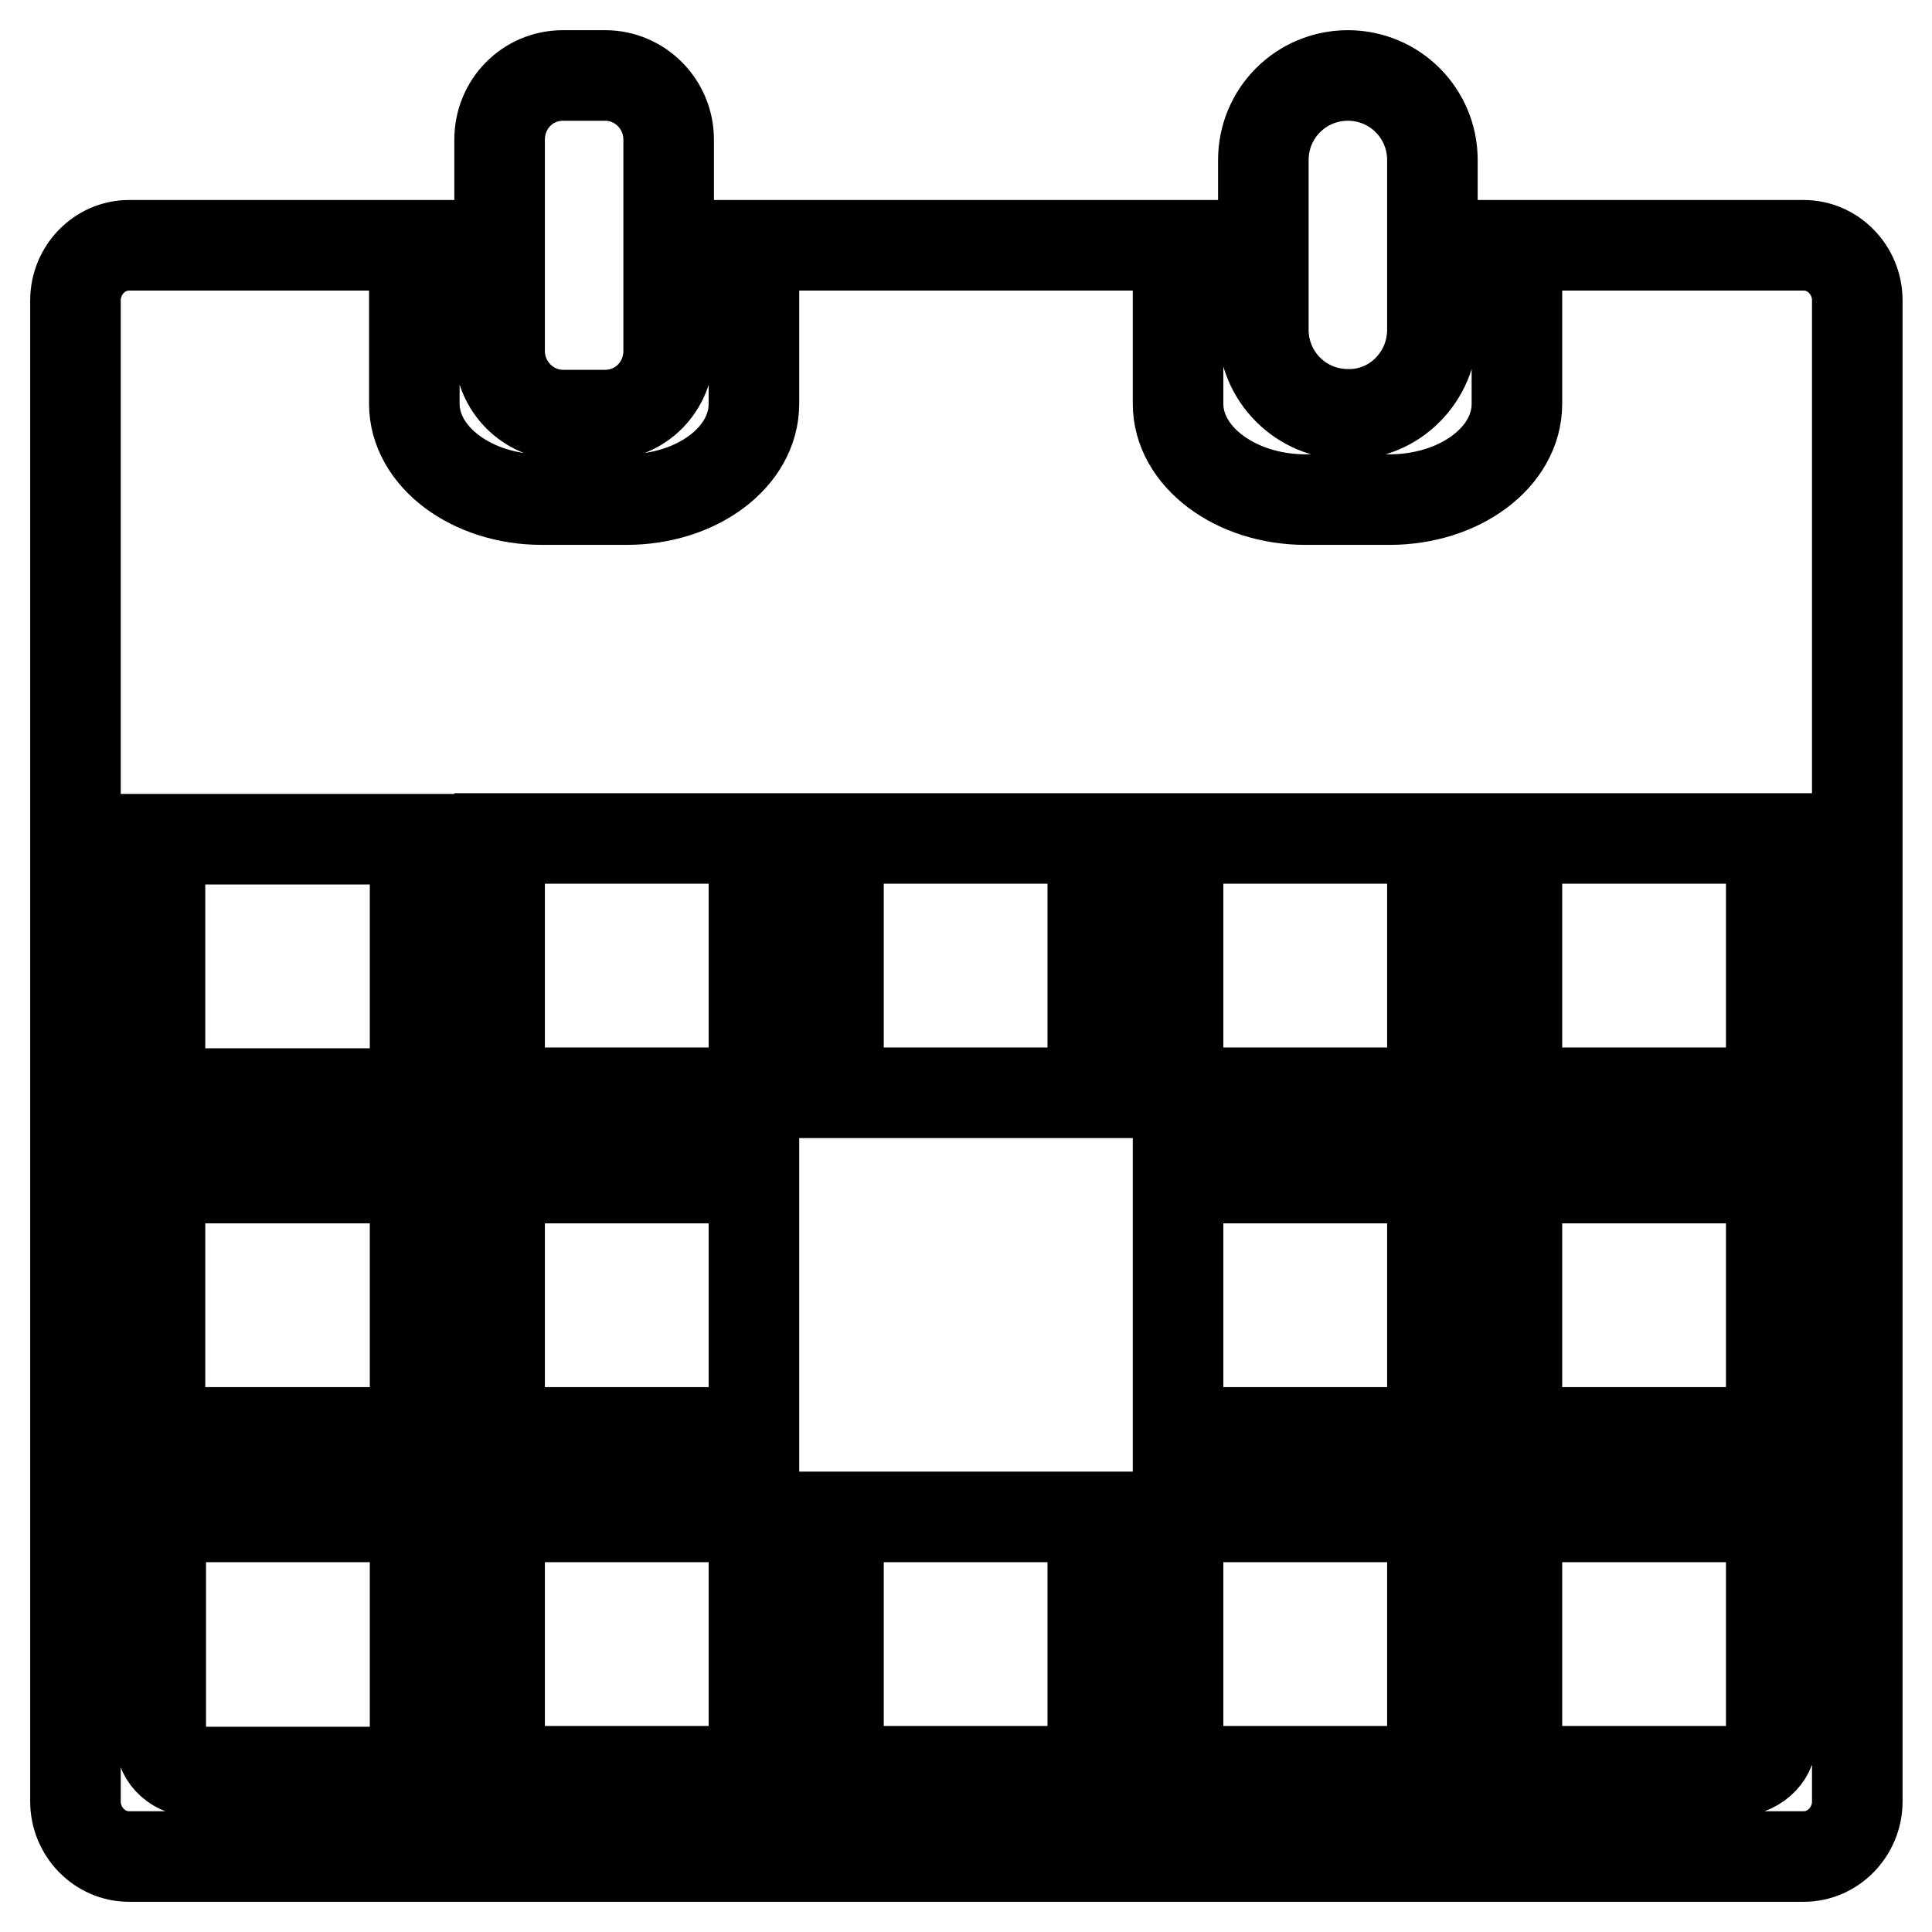
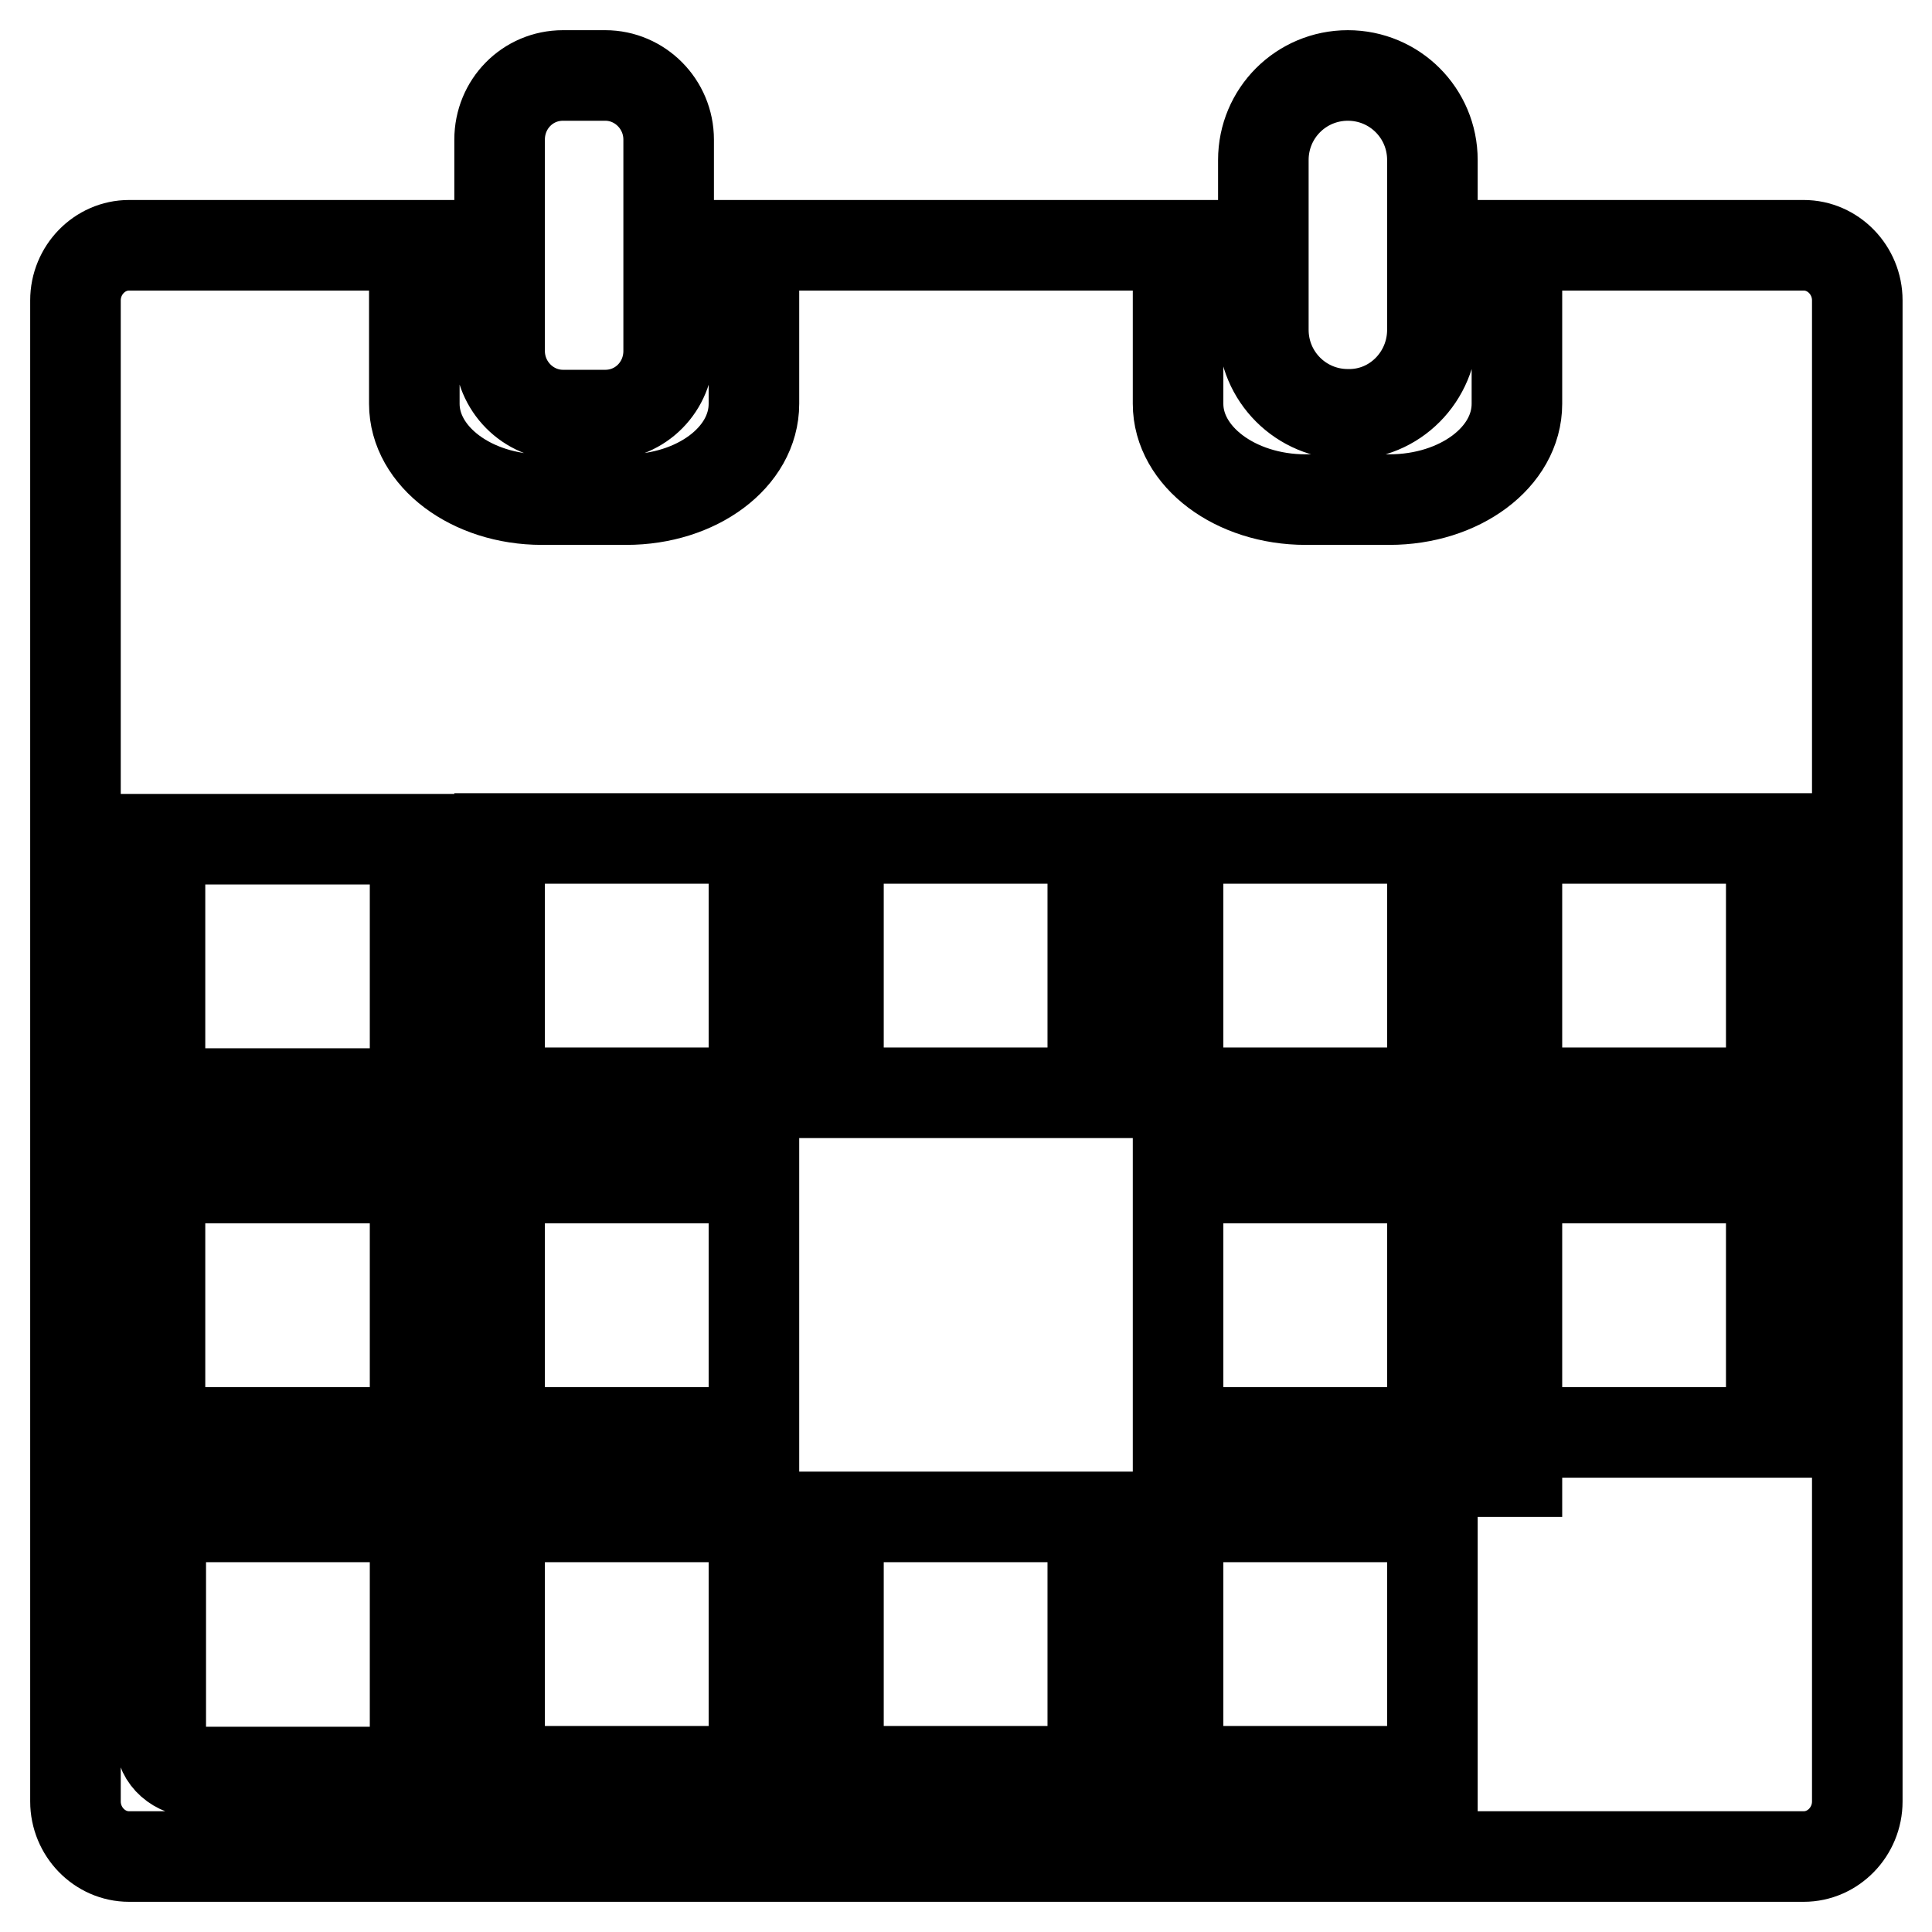
<svg xmlns="http://www.w3.org/2000/svg" version="1.1" x="0px" y="0px" viewBox="0 0 256 256" enable-background="new 0 0 256 256" xml:space="preserve">
  <g>
-     <path stroke-width="12" fill-opacity="0" stroke="#000000" d="M189.8,43.7V21.2c0-6.2-5-11.2-11.2-11.2c-6.2,0-11.2,5-11.2,11.2v22.5c0,6.2,5,11.2,11.2,11.2 C184.8,55,189.8,49.9,189.8,43.7z M80.2,55c4.7,0,8.4-3.8,8.4-8.5V18.5c0-4.7-3.8-8.5-8.4-8.5h-5.6c-4.7,0-8.4,3.8-8.4,8.5v28 c0,4.7,3.8,8.5,8.4,8.5H80.2z M17.1,32.5c-3.9,0-7.1,3.3-7.1,7.3v198.9c0,4,3.2,7.3,7.1,7.3h221.9c3.9,0,7.1-3.3,7.1-7.3V39.8 c0-4-3.2-7.3-7.1-7.3H201v21c0,7.1-7.6,12.7-16.9,12.7H173c-9.3,0-16.9-5.7-16.9-12.7v-21H99.9v21c0,7.1-7.6,12.7-16.9,12.7H71.8 c-9.3,0-16.9-5.7-16.9-12.7v-21H17.1z M201,111.1h33.7v33.7H201V111.1z M201,156.1h33.7v33.7H201V156.1z M201,201h33.7v29.5 c0,2.3-2.2,4.2-4.8,4.2H201V201z M156.1,111.1h33.7v33.7h-33.7V111.1z M156.1,156.1h33.7v33.7h-33.7V156.1z M156.1,201h33.7v33.7 h-33.7V201z M111.1,111.1h33.7v33.7h-33.7V111.1z M111.1,201h33.7v33.7h-33.7V201z M66.2,111.1h33.7v33.7H66.2V111.1z M66.2,156.1 h33.7v33.7H66.2V156.1z M66.2,201h33.7v33.7H66.2V201z M55,234.8H26.1c-2.7,0-4.8-1.9-4.8-4.2V201H55V234.8z M55,189.8H21.2v-33.7 H55V189.8z M55,144.9H21.2v-33.7H55V144.9z" />
+     <path stroke-width="12" fill-opacity="0" stroke="#000000" d="M189.8,43.7V21.2c0-6.2-5-11.2-11.2-11.2c-6.2,0-11.2,5-11.2,11.2v22.5c0,6.2,5,11.2,11.2,11.2 C184.8,55,189.8,49.9,189.8,43.7z M80.2,55c4.7,0,8.4-3.8,8.4-8.5V18.5c0-4.7-3.8-8.5-8.4-8.5h-5.6c-4.7,0-8.4,3.8-8.4,8.5v28 c0,4.7,3.8,8.5,8.4,8.5H80.2z M17.1,32.5c-3.9,0-7.1,3.3-7.1,7.3v198.9c0,4,3.2,7.3,7.1,7.3h221.9c3.9,0,7.1-3.3,7.1-7.3V39.8 c0-4-3.2-7.3-7.1-7.3H201v21c0,7.1-7.6,12.7-16.9,12.7H173c-9.3,0-16.9-5.7-16.9-12.7v-21H99.9v21c0,7.1-7.6,12.7-16.9,12.7H71.8 c-9.3,0-16.9-5.7-16.9-12.7v-21H17.1z M201,111.1h33.7v33.7H201V111.1z M201,156.1h33.7v33.7H201V156.1z h33.7v29.5 c0,2.3-2.2,4.2-4.8,4.2H201V201z M156.1,111.1h33.7v33.7h-33.7V111.1z M156.1,156.1h33.7v33.7h-33.7V156.1z M156.1,201h33.7v33.7 h-33.7V201z M111.1,111.1h33.7v33.7h-33.7V111.1z M111.1,201h33.7v33.7h-33.7V201z M66.2,111.1h33.7v33.7H66.2V111.1z M66.2,156.1 h33.7v33.7H66.2V156.1z M66.2,201h33.7v33.7H66.2V201z M55,234.8H26.1c-2.7,0-4.8-1.9-4.8-4.2V201H55V234.8z M55,189.8H21.2v-33.7 H55V189.8z M55,144.9H21.2v-33.7H55V144.9z" />
  </g>
</svg>